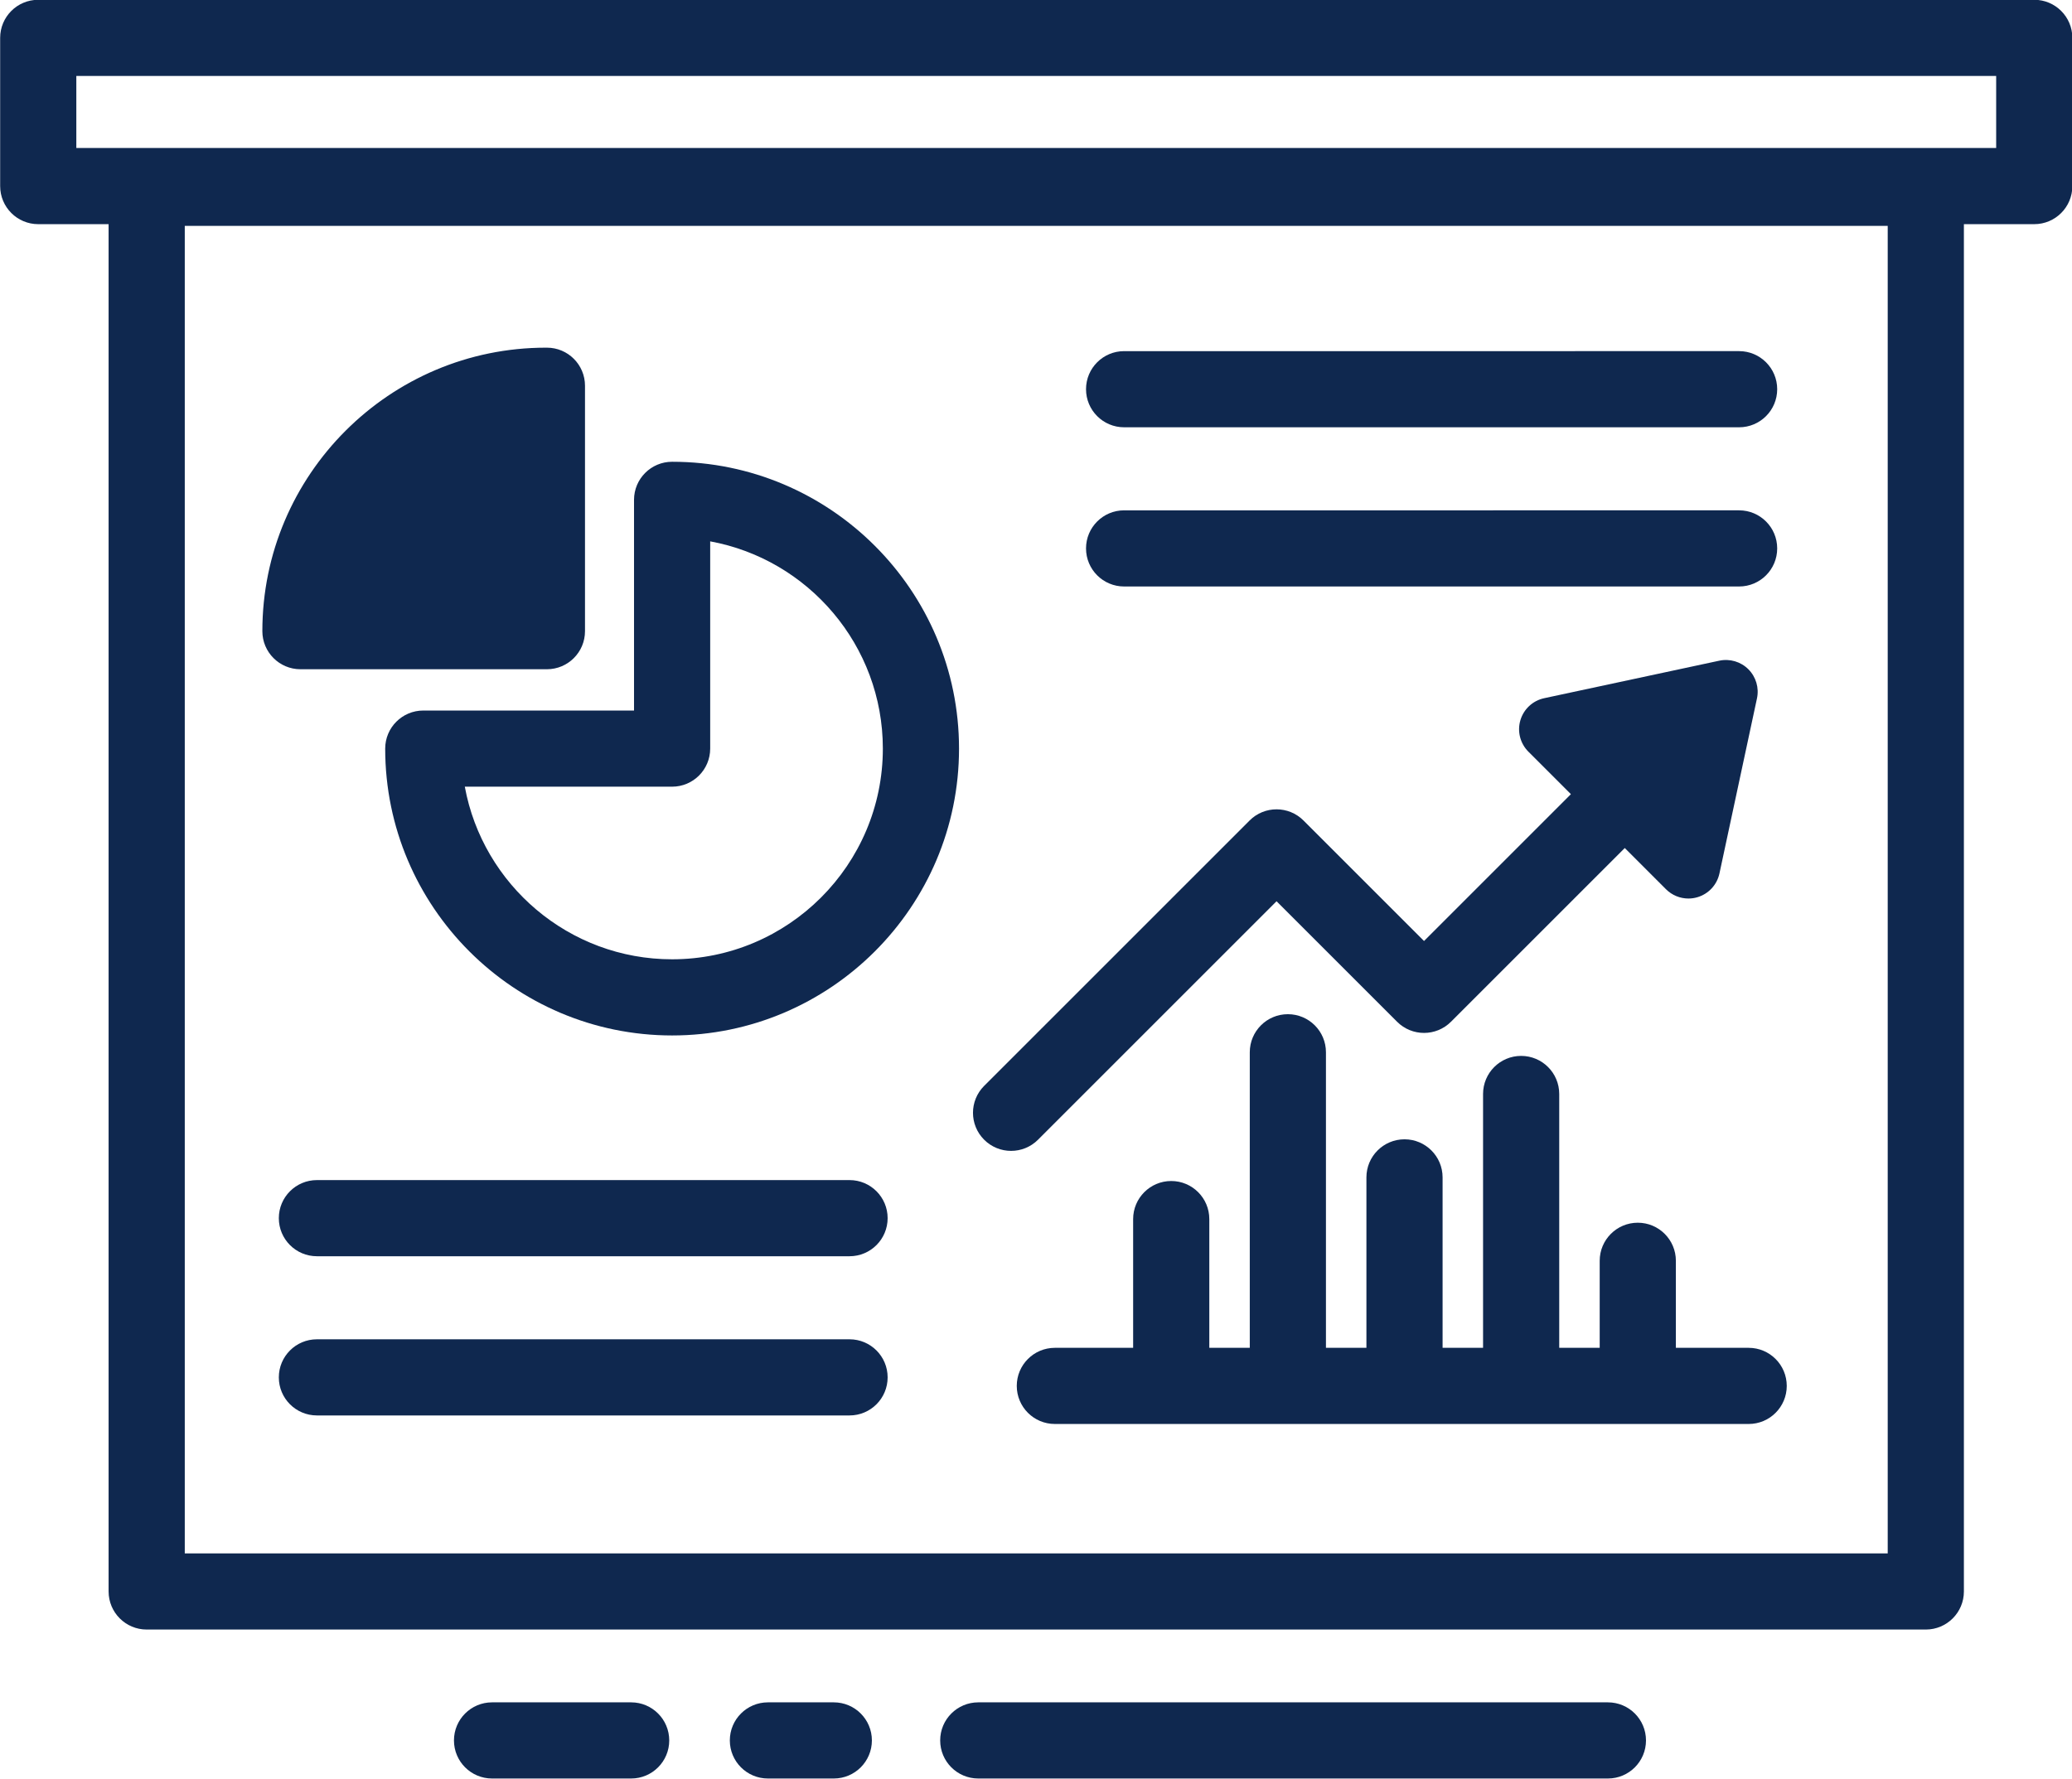
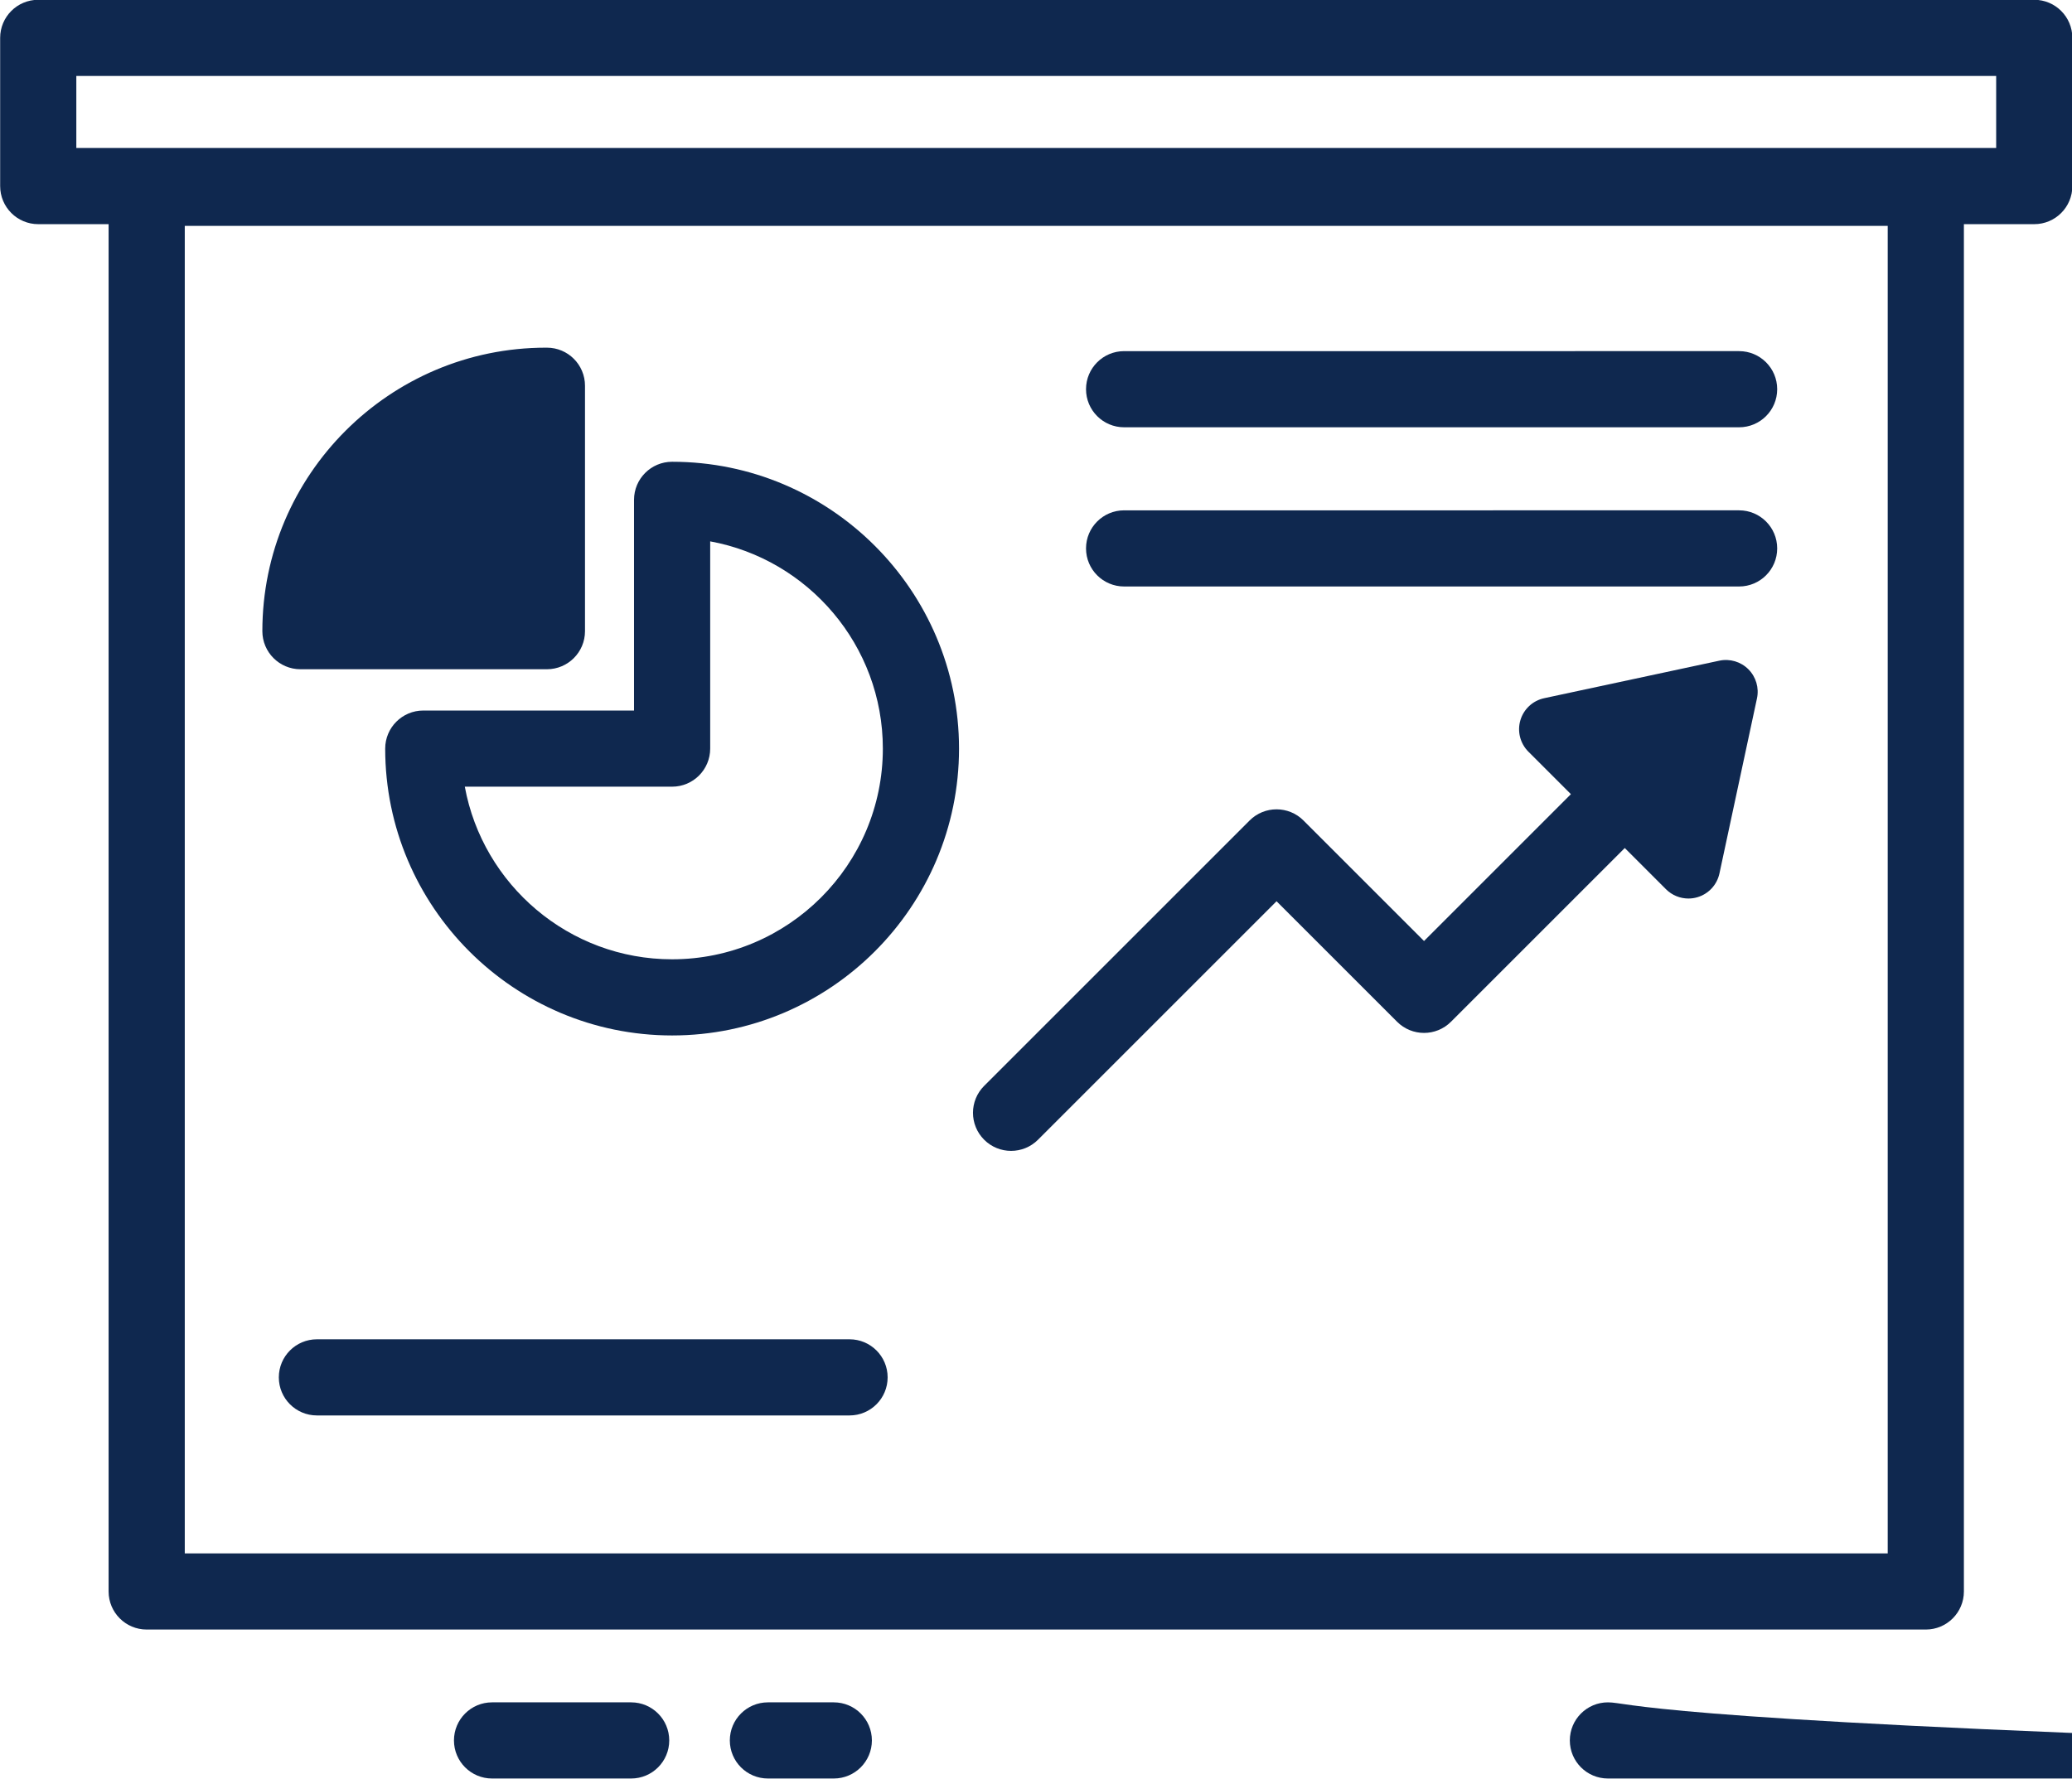
<svg xmlns="http://www.w3.org/2000/svg" fill="#0f284f" height="353.7" preserveAspectRatio="xMidYMid meet" version="1" viewBox="50.0 79.2 411.9 353.7" width="411.9" zoomAndPan="magnify">
  <g id="change1_1">
    <path d="M454.397,79.158H57.602c-4.182,0-7.571,3.389-7.571,7.571v29.473c0,4.181,3.389,7.571,7.571,7.571H71.59V395.65 c0,4.182,3.39,7.571,7.571,7.571h353.677c4.182,0,7.571-3.39,7.571-7.571V123.773h13.988c4.182,0,7.571-3.39,7.571-7.571V86.729 C461.969,82.547,458.579,79.158,454.397,79.158z M425.267,388.08H86.732V124.11h338.534V388.08z M446.826,108.631H65.173V94.3 h381.653V108.631z" fill="inherit" />
  </g>
  <g id="change1_2">
    <path d="M250.997,308.043c1.938,0,3.875-0.739,5.354-2.218l47.419-47.419l23.967,23.965c2.954,2.955,7.751,2.956,10.705-0.001 l34.551-34.549l8.194,8.195c1.2,1.199,2.813,1.848,4.461,1.848c0.597,0,1.197-0.085,1.786-0.259 c2.218-0.655,3.898-2.469,4.383-4.729l7.46-34.812c0.448-2.093-0.195-4.271-1.708-5.784c-1.514-1.513-3.686-2.154-5.783-1.708 l-34.813,7.459c-2.26,0.484-4.074,2.166-4.729,4.383c-0.655,2.216-0.045,4.613,1.59,6.248l8.451,8.452l-29.196,29.196 l-23.966-23.965c-2.955-2.956-7.752-2.956-10.706,0l-52.774,52.773c-2.957,2.956-2.957,7.75,0,10.706 C247.121,307.304,249.059,308.043,250.997,308.043z" fill="inherit" />
  </g>
  <g id="change1_3">
    <path d="M126.574,228.054c0,31.45,25.587,57.037,57.037,57.037s57.037-25.587,57.037-57.037s-25.587-57.036-57.037-57.036 c-4.181,0-7.571,3.39-7.571,7.571v41.895h-41.894C129.964,220.483,126.574,223.874,126.574,228.054z M183.61,235.625 c4.181,0,7.571-3.39,7.571-7.571v-41.209c19.499,3.574,34.323,20.692,34.323,41.209c0,23.101-18.794,41.895-41.895,41.895 c-20.517,0-37.635-14.824-41.209-34.324H183.61z" fill="inherit" />
  </g>
  <g id="change1_4">
    <path d="M109.726,212.273h48.997c4.181,0,7.571-3.39,7.571-7.571v-48.8c0-4.181-3.39-7.571-7.571-7.571h-0.196 c-31.083,0-56.372,25.289-56.372,56.372C102.155,208.883,105.545,212.273,109.726,212.273z" fill="inherit" />
  </g>
  <g id="change1_5">
-     <path d="M397.624,347.204h-14.472v-17.306c0-4.181-3.391-7.571-7.571-7.571s-7.571,3.391-7.571,7.571v17.306h-8.045v-50.476 c0-4.182-3.391-7.571-7.571-7.571c-4.182,0-7.571,3.39-7.571,7.571v50.476h-8.045v-33.891c0-4.181-3.391-7.571-7.571-7.571 s-7.571,3.391-7.571,7.571v33.891h-8.045v-58.769c0-4.182-3.391-7.571-7.571-7.571s-7.571,3.39-7.571,7.571v58.769h-8.045v-25.599 c0-4.182-3.391-7.571-7.571-7.571s-7.571,3.39-7.571,7.571v25.599h-15.563c-4.181,0-7.571,3.391-7.571,7.571 c0,4.182,3.39,7.571,7.571,7.571h137.928c4.181,0,7.57-3.39,7.57-7.571C405.194,350.595,401.805,347.204,397.624,347.204z" fill="inherit" />
-   </g>
+     </g>
  <g id="change1_6">
-     <path d="M218.885,313.851H113c-4.181,0-7.571,3.39-7.571,7.571c0,4.181,3.39,7.571,7.571,7.571h105.885 c4.181,0,7.571-3.391,7.571-7.571C226.456,317.24,223.066,313.851,218.885,313.851z" fill="inherit" />
-   </g>
+     </g>
  <g id="change1_7">
    <path d="M218.885,345.508H113c-4.181,0-7.571,3.39-7.571,7.57c0,4.182,3.39,7.571,7.571,7.571h105.885 c4.181,0,7.571-3.39,7.571-7.571C226.456,348.897,223.066,345.508,218.885,345.508z" fill="inherit" />
  </g>
  <g id="change1_8">
    <path d="M273.466,164.162h122.258c4.181,0,7.571-3.39,7.571-7.571s-3.391-7.571-7.571-7.571H273.466 c-4.181,0-7.571,3.39-7.571,7.571S269.285,164.162,273.466,164.162z" fill="inherit" />
  </g>
  <g id="change1_9">
    <path d="M273.466,195.818h122.258c4.181,0,7.571-3.39,7.571-7.571s-3.391-7.571-7.571-7.571H273.466 c-4.181,0-7.571,3.39-7.571,7.571S269.285,195.818,273.466,195.818z" fill="inherit" />
  </g>
  <g id="change1_10">
    <path d="M175.469,417.699h-27.653c-4.181,0-7.571,3.391-7.571,7.571c0,4.182,3.39,7.571,7.571,7.571h27.653 c4.181,0,7.571-3.39,7.571-7.571C183.04,421.09,179.65,417.699,175.469,417.699z" fill="inherit" />
  </g>
  <g id="change1_11">
    <path d="M215.755,417.699h-13.099c-4.181,0-7.571,3.391-7.571,7.571c0,4.182,3.39,7.571,7.571,7.571h13.099 c4.182,0,7.571-3.39,7.571-7.571C223.326,421.09,219.937,417.699,215.755,417.699z" fill="inherit" />
  </g>
  <g id="change1_12">
-     <path d="M369.643,417.699H244.473c-4.181,0-7.571,3.391-7.571,7.571c0,4.182,3.39,7.571,7.571,7.571h125.169 c4.181,0,7.571-3.39,7.571-7.571C377.214,421.09,373.823,417.699,369.643,417.699z" fill="inherit" />
+     <path d="M369.643,417.699c-4.181,0-7.571,3.391-7.571,7.571c0,4.182,3.39,7.571,7.571,7.571h125.169 c4.181,0,7.571-3.39,7.571-7.571C377.214,421.09,373.823,417.699,369.643,417.699z" fill="inherit" />
  </g>
</svg>